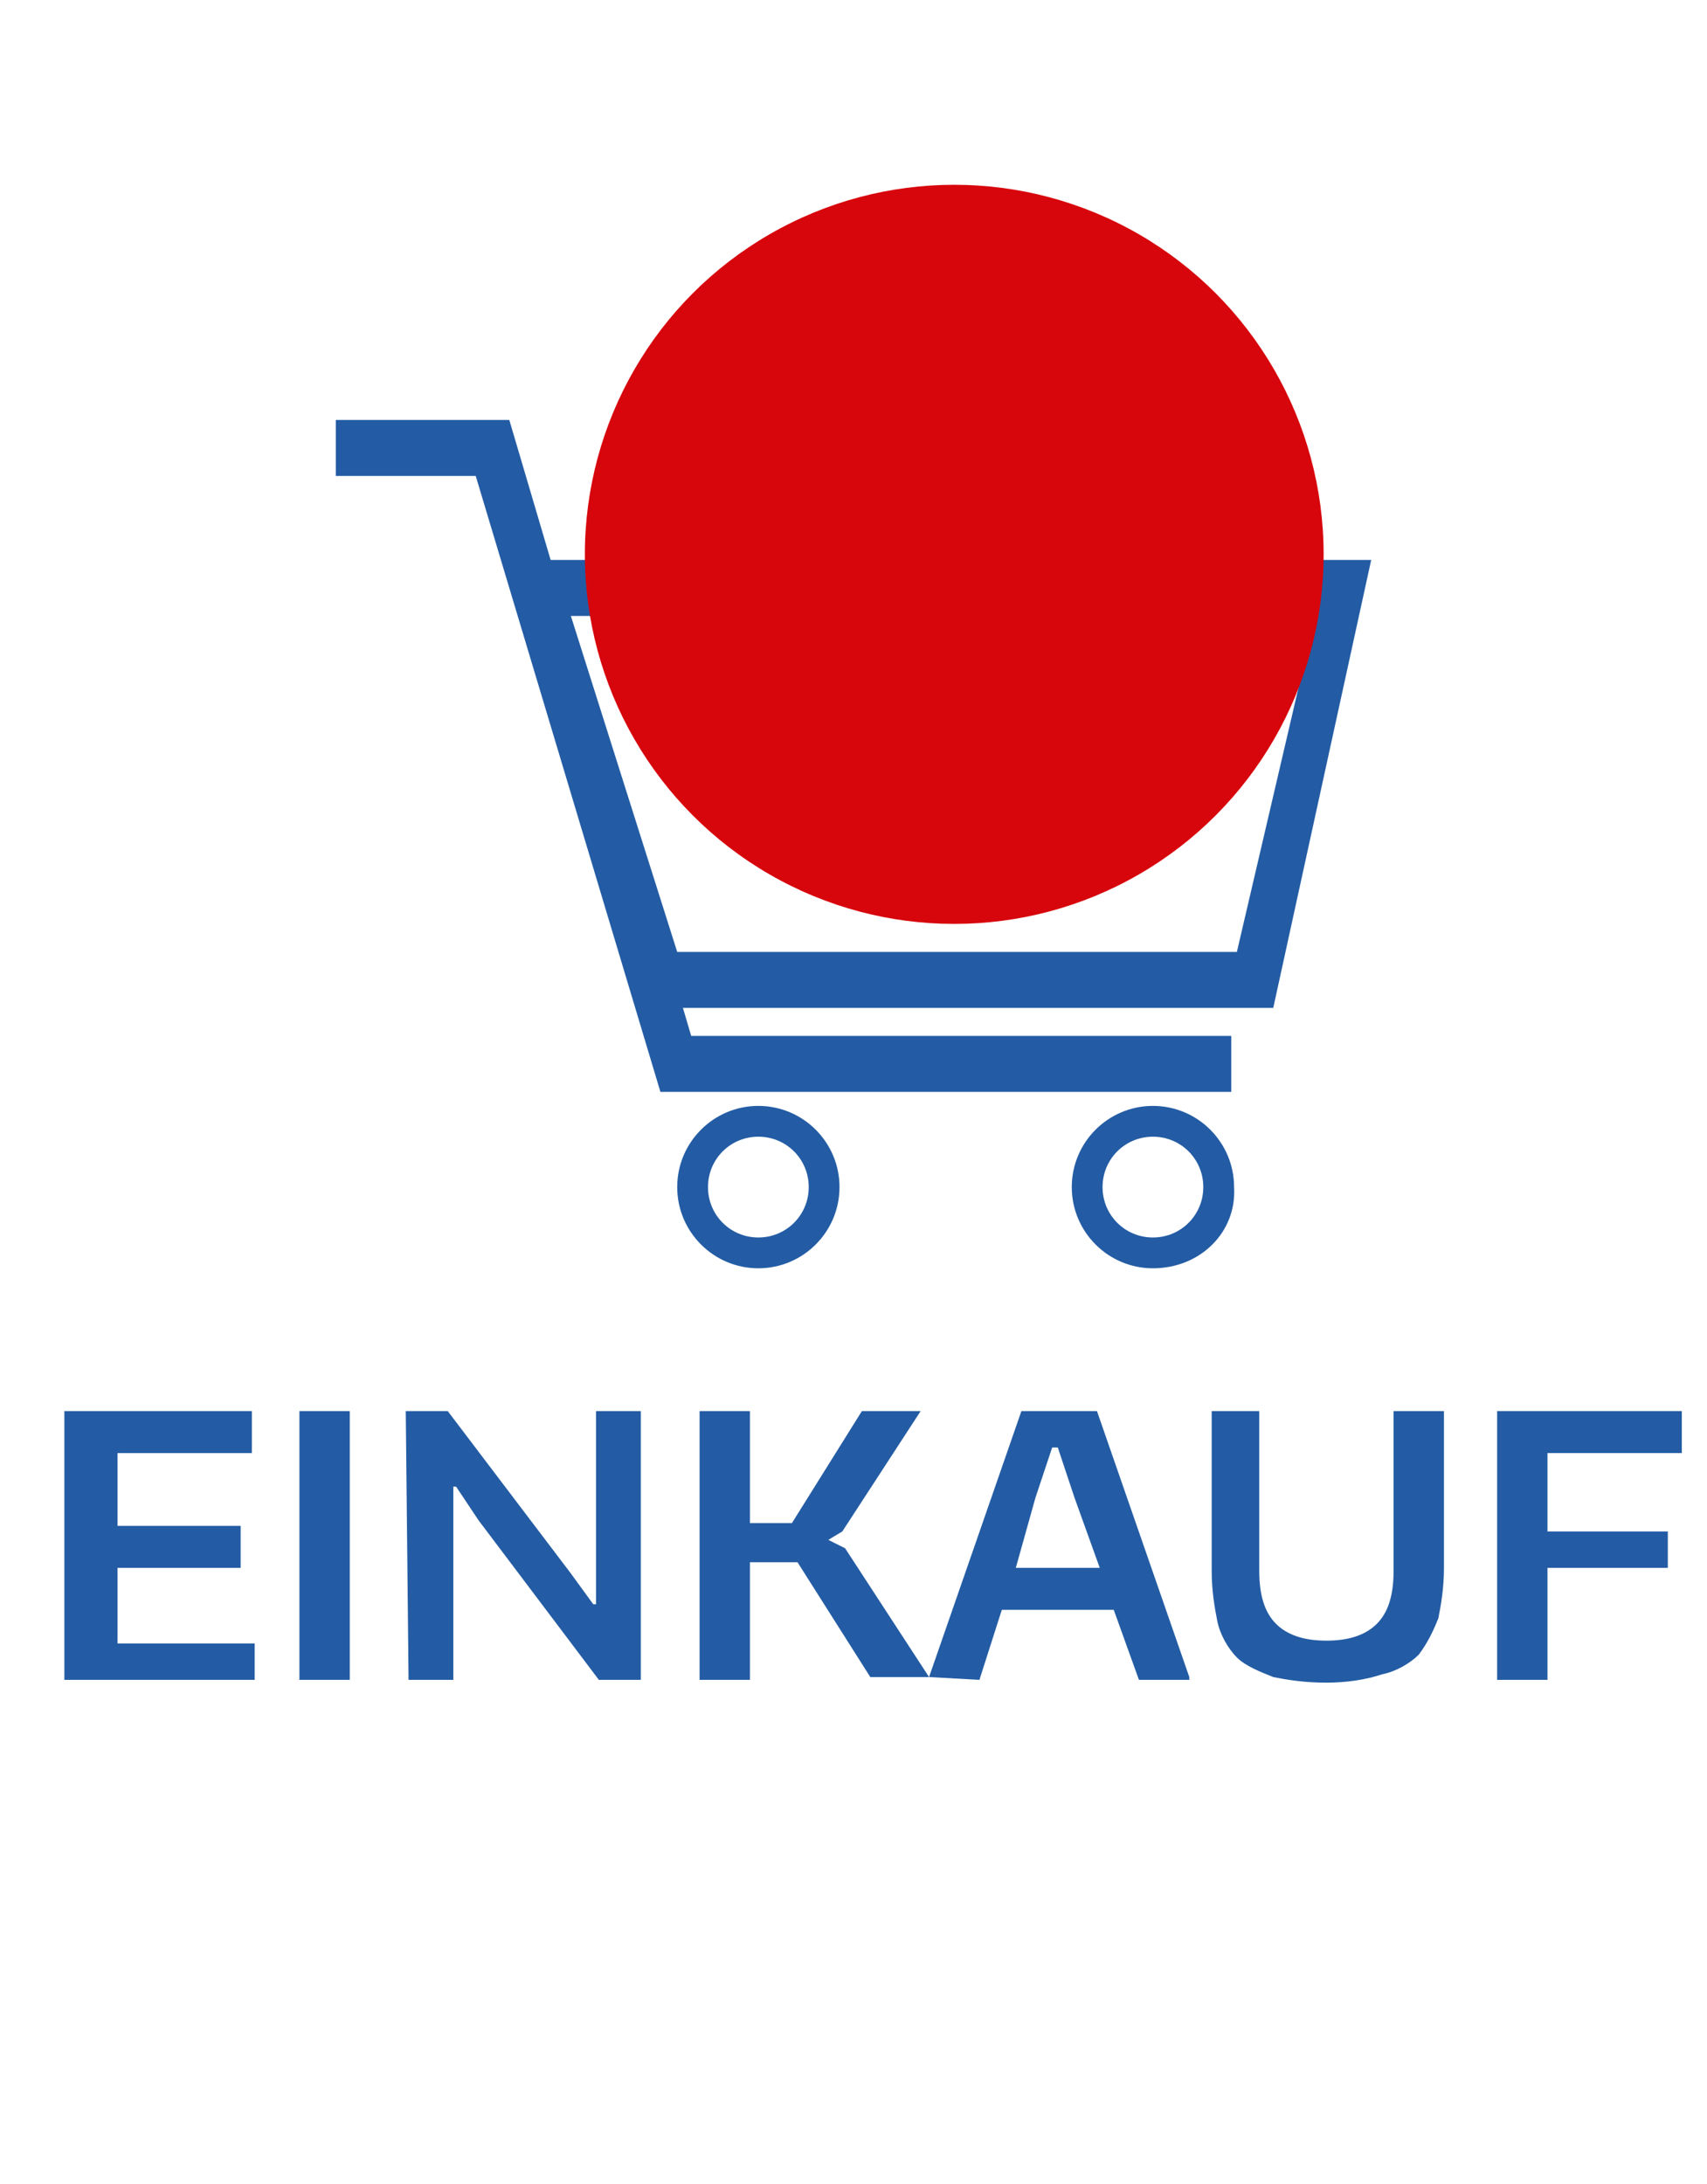
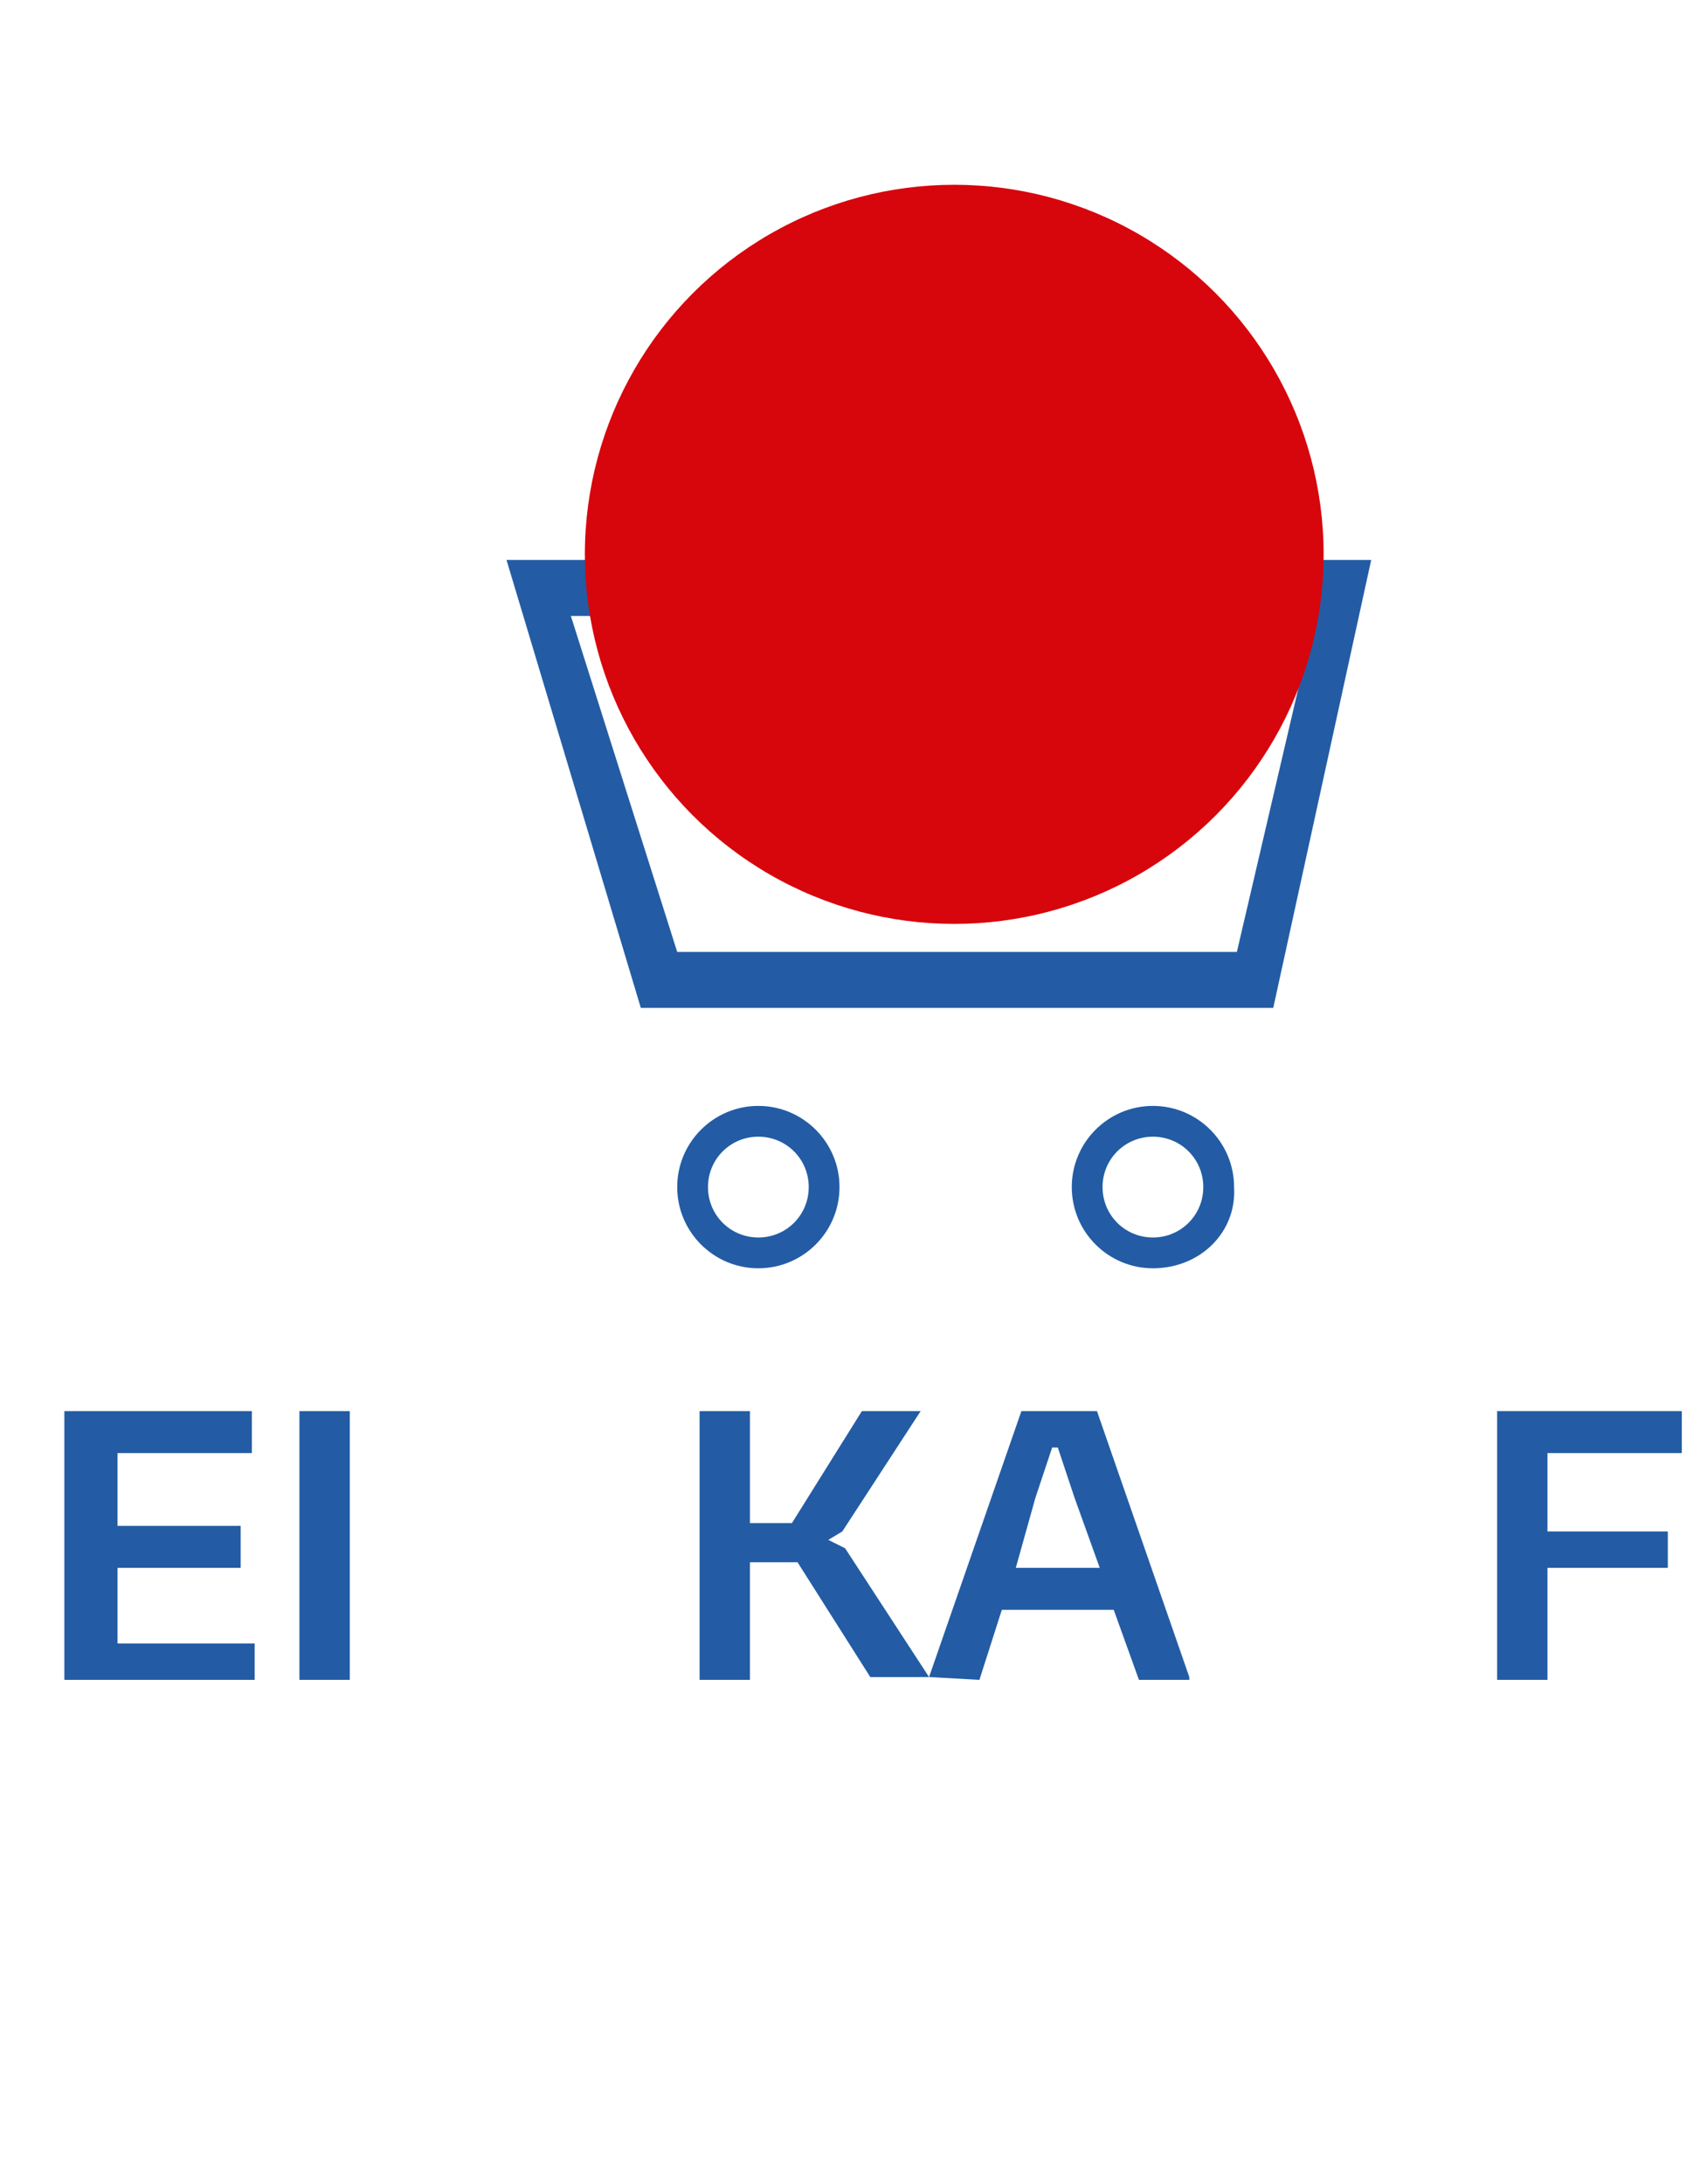
<svg xmlns="http://www.w3.org/2000/svg" version="1.1" id="Ebene_1" x="0px" y="0px" viewBox="0 0 61 78" style="enable-background:new 0 0 61 78;" xml:space="preserve">
  <style type="text/css">
	.st0{display:none;}
	.st1{display:inline;fill:#020C4E;}
	.st2{display:inline;}
	.st3{fill:none;stroke:#235CA4;stroke-miterlimit:10;}
	.st4{fill:#FFFFFF;stroke:#235CA4;stroke-miterlimit:10;}
	.st5{fill:none;stroke:#235CA4;stroke-width:3;stroke-linecap:round;stroke-linejoin:round;stroke-miterlimit:10;}
	.st6{fill:none;stroke:#235CA4;stroke-width:2;stroke-miterlimit:10;}
	.st7{fill:none;stroke:#235CA4;stroke-width:3;stroke-linecap:round;stroke-miterlimit:10;}
	.st8{fill:none;stroke:#235CA4;stroke-width:4;stroke-linecap:round;stroke-miterlimit:10;}
	.st9{fill:#235CA4;}
	.st10{fill:#D7050C;}
</style>
  <g id="Ebene_3" class="st0">
    <rect x="-15.7" y="-11.7" class="st1" width="103.6" height="106.5" />
  </g>
  <g id="menue" class="st0">
    <g class="st2">
      <g>
        <rect y="50.1" class="st3" width="61" height="15.3" />
        <path class="st4" d="M11.5,50.9h2.4l2,4.9l0.6,1.9h0.1l0.7-1.9l2-4.9h2.4v9.3h-1.6V53H20l-0.9,2.6l-1.8,4.3h-1.5L14,55.6L13.1,53     H13v7.2h-1.6v-9.3H11.5z" />
-         <path class="st4" d="M23.6,50.9H30v1.4h-4.6v2.5h4.3v1.4h-4.3v2.6h4.8v1.4h-6.5v-9.3C23.7,50.9,23.6,50.9,23.6,50.9z" />
        <path class="st4" d="M31.7,50.9h1.5l4.2,5.5l0.7,1.1h0.1v-6.6h1.6v9.3h-1.4l-4.2-5.5l-0.8-1.1h-0.1v6.6h-1.6     C31.7,60.2,31.7,50.9,31.7,50.9z" />
        <path class="st4" d="M45.6,60.3c-0.7,0-1.4-0.1-1.9-0.2c-0.5-0.2-0.9-0.4-1.2-0.7s-0.6-0.7-0.7-1.2c-0.1-0.5-0.2-1.1-0.2-1.8     v-5.5h1.8v5.5c0,0.9,0.2,1.5,0.5,1.9c0.4,0.4,0.9,0.6,1.7,0.6s1.3-0.2,1.7-0.6c0.4-0.4,0.5-1,0.5-1.9v-5.5h1.8v5.5     c0,0.7-0.1,1.3-0.2,1.8c-0.1,0.5-0.4,0.9-0.7,1.2S48,60,47.5,60.1C47,60.2,46.3,60.3,45.6,60.3z M43.8,50.1     c-0.3,0-0.6-0.1-0.8-0.2c-0.2-0.2-0.2-0.4-0.2-0.8c0-0.3,0.1-0.6,0.2-0.7s0.4-0.2,0.8-0.2c0.4,0,0.6,0.1,0.8,0.2     c0.2,0.2,0.2,0.4,0.2,0.7s-0.1,0.6-0.2,0.7S44.2,50.1,43.8,50.1z M47.3,50.1c-0.4,0-0.6-0.1-0.8-0.2c-0.2-0.2-0.2-0.4-0.2-0.8     c0-0.3,0.1-0.6,0.2-0.7s0.4-0.2,0.8-0.2c0.3,0,0.6,0.1,0.8,0.2c0.2,0.2,0.2,0.4,0.2,0.7s-0.1,0.6-0.2,0.7S47.6,50.1,47.3,50.1z" />
      </g>
      <g>
        <line class="st5" x1="13.5" y1="41.2" x2="47.5" y2="41.2" />
        <line class="st5" x1="13.5" y1="30" x2="47.5" y2="30" />
-         <line class="st5" x1="13.5" y1="18.7" x2="47.5" y2="18.7" />
      </g>
    </g>
  </g>
  <g id="suche" class="st0">
    <g class="st2">
      <g>
        <rect y="49.6" class="st3" width="61" height="15.3" />
        <path class="st4" d="M12,60.3c-0.2,0-0.5,0-0.8,0s-0.6,0-0.9-0.1c-0.3,0-0.6-0.1-0.9-0.1S8.8,60,8.6,59.9v-1.5     c0.6,0.1,1.2,0.2,1.7,0.3s1,0.1,1.5,0.1c1.3,0,2-0.4,2-1.2c0-0.2,0-0.4-0.1-0.6c-0.1-0.2-0.2-0.3-0.4-0.4s-0.4-0.2-0.6-0.3     c-0.2-0.1-0.5-0.2-0.8-0.2c-0.5-0.1-1-0.3-1.4-0.4s-0.7-0.4-1-0.6c-0.3-0.2-0.4-0.5-0.6-0.8c-0.1-0.3-0.2-0.7-0.2-1.1     c0-0.4,0.1-0.8,0.3-1.2c0.2-0.3,0.4-0.6,0.7-0.9s0.7-0.4,1.1-0.6c0.4-0.1,1-0.2,1.5-0.2c0.4,0,0.8,0,1.2,0.1s0.9,0.1,1.6,0.3v1.5     c-0.4-0.1-0.9-0.2-1.3-0.3c-0.5-0.1-0.9-0.1-1.3-0.1c-0.6,0-1.1,0.1-1.4,0.3c-0.3,0.2-0.5,0.5-0.5,0.9c0,0.2,0,0.4,0.1,0.5     c0.1,0.2,0.2,0.3,0.3,0.4c0.2,0.1,0.4,0.2,0.6,0.3s0.6,0.2,0.9,0.3c0.5,0.1,0.9,0.2,1.3,0.4c0.4,0.1,0.7,0.3,0.9,0.5     c0.3,0.2,0.5,0.5,0.6,0.8s0.2,0.7,0.2,1.1c0,0.9-0.3,1.6-0.9,2.1S13.2,60.3,12,60.3z" />
        <path class="st4" d="M21.2,60.3c-0.8,0-1.4-0.1-1.9-0.2c-0.5-0.2-1-0.4-1.3-0.7s-0.6-0.8-0.7-1.3s-0.2-1.1-0.2-1.8v-5.7h1.8v5.7     c0,0.9,0.2,1.5,0.6,1.9s1,0.6,1.8,0.6s1.4-0.2,1.8-0.6c0.4-0.4,0.6-1,0.6-1.9v-5.7h1.8v5.7c0,0.7-0.1,1.3-0.2,1.8     c-0.2,0.5-0.4,0.9-0.7,1.3c-0.3,0.3-0.8,0.6-1.3,0.7C22.6,60.2,22,60.3,21.2,60.3z" />
        <path class="st4" d="M31.5,60.3c-1.6,0-2.7-0.4-3.5-1.2s-1.1-2.1-1.1-3.7s0.4-2.9,1.1-3.7c0.8-0.8,1.9-1.2,3.4-1.2     c0.3,0,0.6,0,1,0.1c0.4,0,0.8,0.1,1.2,0.2v1.5C33.4,52,33.2,52,33,52s-0.4,0-0.5-0.1c-0.2,0-0.3,0-0.4,0c-0.1,0-0.3,0-0.4,0     c-0.5,0-1,0.1-1.3,0.2c-0.4,0.1-0.7,0.3-0.9,0.6c-0.2,0.3-0.4,0.6-0.5,1.1s-0.2,1-0.2,1.6s0.1,1.2,0.2,1.6s0.3,0.8,0.5,1.1     s0.5,0.5,0.9,0.6s0.8,0.2,1.3,0.2c0.1,0,0.3,0,0.5,0c0.2,0,0.4,0,0.6,0c0.2,0,0.4,0,0.6-0.1c0.2,0,0.3-0.1,0.4-0.1V60     c-0.3,0.1-0.7,0.1-1,0.2C32.2,60.2,31.9,60.3,31.5,60.3z" />
        <path class="st4" d="M35.1,50.5H37v4h4.7v-4h1.8v9.6h-1.8v-4.2H37v4.2h-1.8v-9.6H35.1z" />
        <path class="st4" d="M45.5,50.5h6.7V52h-4.8v2.6h4.4V56h-4.4v2.7h4.9v1.5h-6.8C45.5,60.2,45.5,50.5,45.5,50.5z" />
      </g>
      <g>
        <circle class="st6" cx="24.7" cy="25.6" r="10.7" />
        <line class="st7" x1="33.4" y1="32.4" x2="46.1" y2="42.1" />
        <line class="st8" x1="40" y1="37.9" x2="46" y2="42.9" />
      </g>
    </g>
  </g>
  <g id="filiale" class="st0">
    <g class="st2">
      <g>
        <polygon class="st4" points="38.8,30.5 30.5,44.2 22.3,30.6    " />
        <path class="st4" d="M30.5,15.4c-5.4,0-9.8,4.4-9.8,9.8c0,2,0.6,3.8,1.6,5.3c1.7,2.7,4.8,4.5,8.2,4.5c3.5,0,6.5-1.8,8.3-4.5     c1-1.5,1.5-3.3,1.5-5.3C40.3,19.8,35.9,15.4,30.5,15.4z M30.5,27.9c-1.4,0-2.6-1.2-2.6-2.6s1.2-2.6,2.6-2.6s2.6,1.2,2.6,2.6     C33.1,26.7,31.9,27.9,30.5,27.9z" />
      </g>
      <g>
        <rect y="49.8" class="st3" width="61" height="15.3" />
        <path class="st4" d="M7.5,50.6h6.6v1.5H9.4v2.8h4.3v1.5H9.4v3.9H7.5V50.6z" />
        <path class="st4" d="M15.5,50.6h1.8v9.6h-1.8C15.5,60.2,15.5,50.6,15.5,50.6z" />
        <path class="st4" d="M19.4,50.6h1.8v8.2h4.2v1.4h-6.1v-9.6H19.4z" />
        <path class="st4" d="M26.7,50.6h1.8v9.6h-1.8V50.6z" />
        <path class="st4" d="M29.6,60.2l3.3-9.5h2.7l3.3,9.5v0.1h-1.8l-0.9-2.5h-4l-0.9,2.5L29.6,60.2L29.6,60.2L29.6,60.2z M35.7,56.3     l-0.9-2.5L34.2,52H34l-0.6,1.8l-0.9,2.5H35.7z" />
        <path class="st4" d="M39.9,50.6h1.8v8.2H46v1.4h-6.1V50.6z" />
        <path class="st4" d="M47.1,50.6h6.7v1.5H49v2.6h4.4v1.5H49v2.7h4.9v1.5h-6.8C47.1,60.4,47.1,50.6,47.1,50.6z" />
      </g>
    </g>
  </g>
  <g id="Shopping_Cart_5">
    <g>
      <path class="st9" d="M45.5,36H22.9l-4.8-16H49L45.5,36z M24.2,34h20L47,22H20.4L24.2,34z" />
    </g>
    <g>
      <path class="st9" d="M27.1,45.3c-1.6,0-2.9-1.3-2.9-2.9c0-1.6,1.3-2.9,2.9-2.9s2.9,1.3,2.9,2.9S28.7,45.3,27.1,45.3z M27.1,40.6    c-1,0-1.8,0.8-1.8,1.8s0.8,1.8,1.8,1.8s1.8-0.8,1.8-1.8C28.9,41.4,28.1,40.6,27.1,40.6z" />
    </g>
    <g>
      <path class="st9" d="M41.2,45.3c-1.6,0-2.9-1.3-2.9-2.9c0-1.6,1.3-2.9,2.9-2.9c1.6,0,2.9,1.3,2.9,2.9C44.2,44,42.9,45.3,41.2,45.3    z M41.2,40.6c-1,0-1.8,0.8-1.8,1.8s0.8,1.8,1.8,1.8s1.8-0.8,1.8-1.8C43,41.4,42.2,40.6,41.2,40.6z" />
    </g>
    <g>
-       <polygon class="st9" points="44,39 23.6,39 17,17 12,17 12,15 18.2,15 24.7,37 44,37   " />
-     </g>
+       </g>
  </g>
  <path class="st9" d="M2.3,50.4H9v1.5H4.2v2.6h4.4V56H4.2v2.7h4.9V60H2.3V50.4z" />
  <path class="st9" d="M10.7,50.4h1.8V60h-1.8V50.4z" />
-   <path class="st9" d="M14.5,50.4H16l4.4,5.8l0.8,1.1h0.1v-6.9h1.6V60h-1.5l-4.3-5.7l-0.8-1.2h-0.1V60h-1.6L14.5,50.4L14.5,50.4z" />
  <path class="st9" d="M25,50.4h1.8v4h1.5l2.5-4h2.1l-2.8,4.3L29.6,55l0,0l0.6,0.3l3,4.6h-2.1l-2.6-4.1h-1.7V60H25V50.4z" />
  <path class="st9" d="M33.2,59.9l3.3-9.5h2.7l3.3,9.5V60h-1.8l-0.9-2.5h-4L35,60L33.2,59.9L33.2,59.9z M39.3,56l-0.9-2.5l-0.6-1.8  h-0.2L37,53.5L36.3,56H39.3z" />
-   <path class="st9" d="M47.4,60.1c-0.8,0-1.4-0.1-1.9-0.2c-0.5-0.2-1-0.4-1.3-0.7s-0.6-0.8-0.7-1.3c-0.1-0.5-0.2-1.1-0.2-1.8v-5.7H45  v5.7c0,0.9,0.2,1.5,0.6,1.9c0.4,0.4,1,0.6,1.8,0.6s1.4-0.2,1.8-0.6c0.4-0.4,0.6-1,0.6-1.9v-5.7h1.8V56c0,0.7-0.1,1.3-0.2,1.8  c-0.2,0.5-0.4,0.9-0.7,1.3c-0.3,0.3-0.8,0.6-1.3,0.7C48.8,60,48.1,60.1,47.4,60.1z" />
  <path class="st9" d="M53.5,50.4h6.6v1.5h-4.8v2.8h4.3V56h-4.3v4h-1.8V50.4z" />
  <circle class="st10" cx="34.1" cy="19.8" r="13.2" />
</svg>